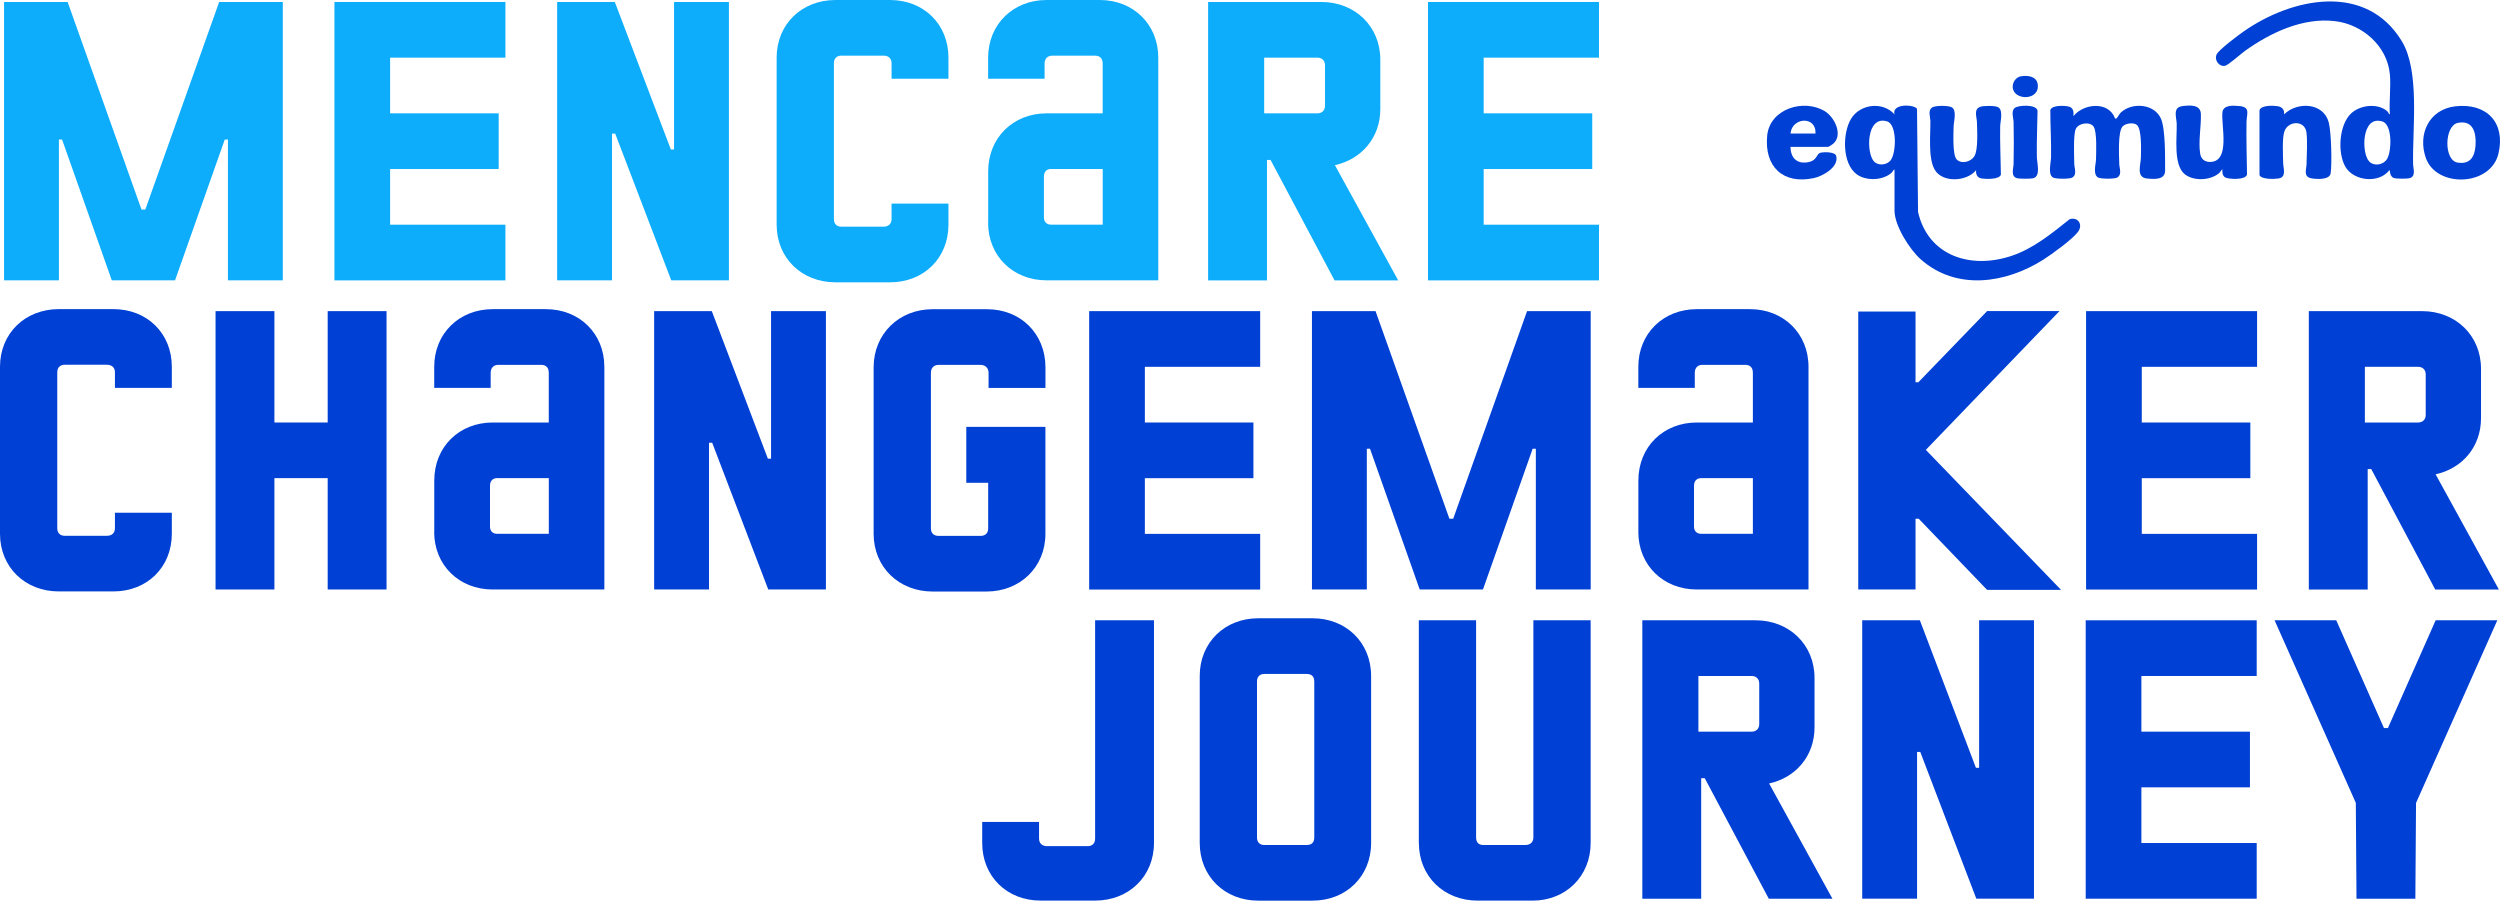
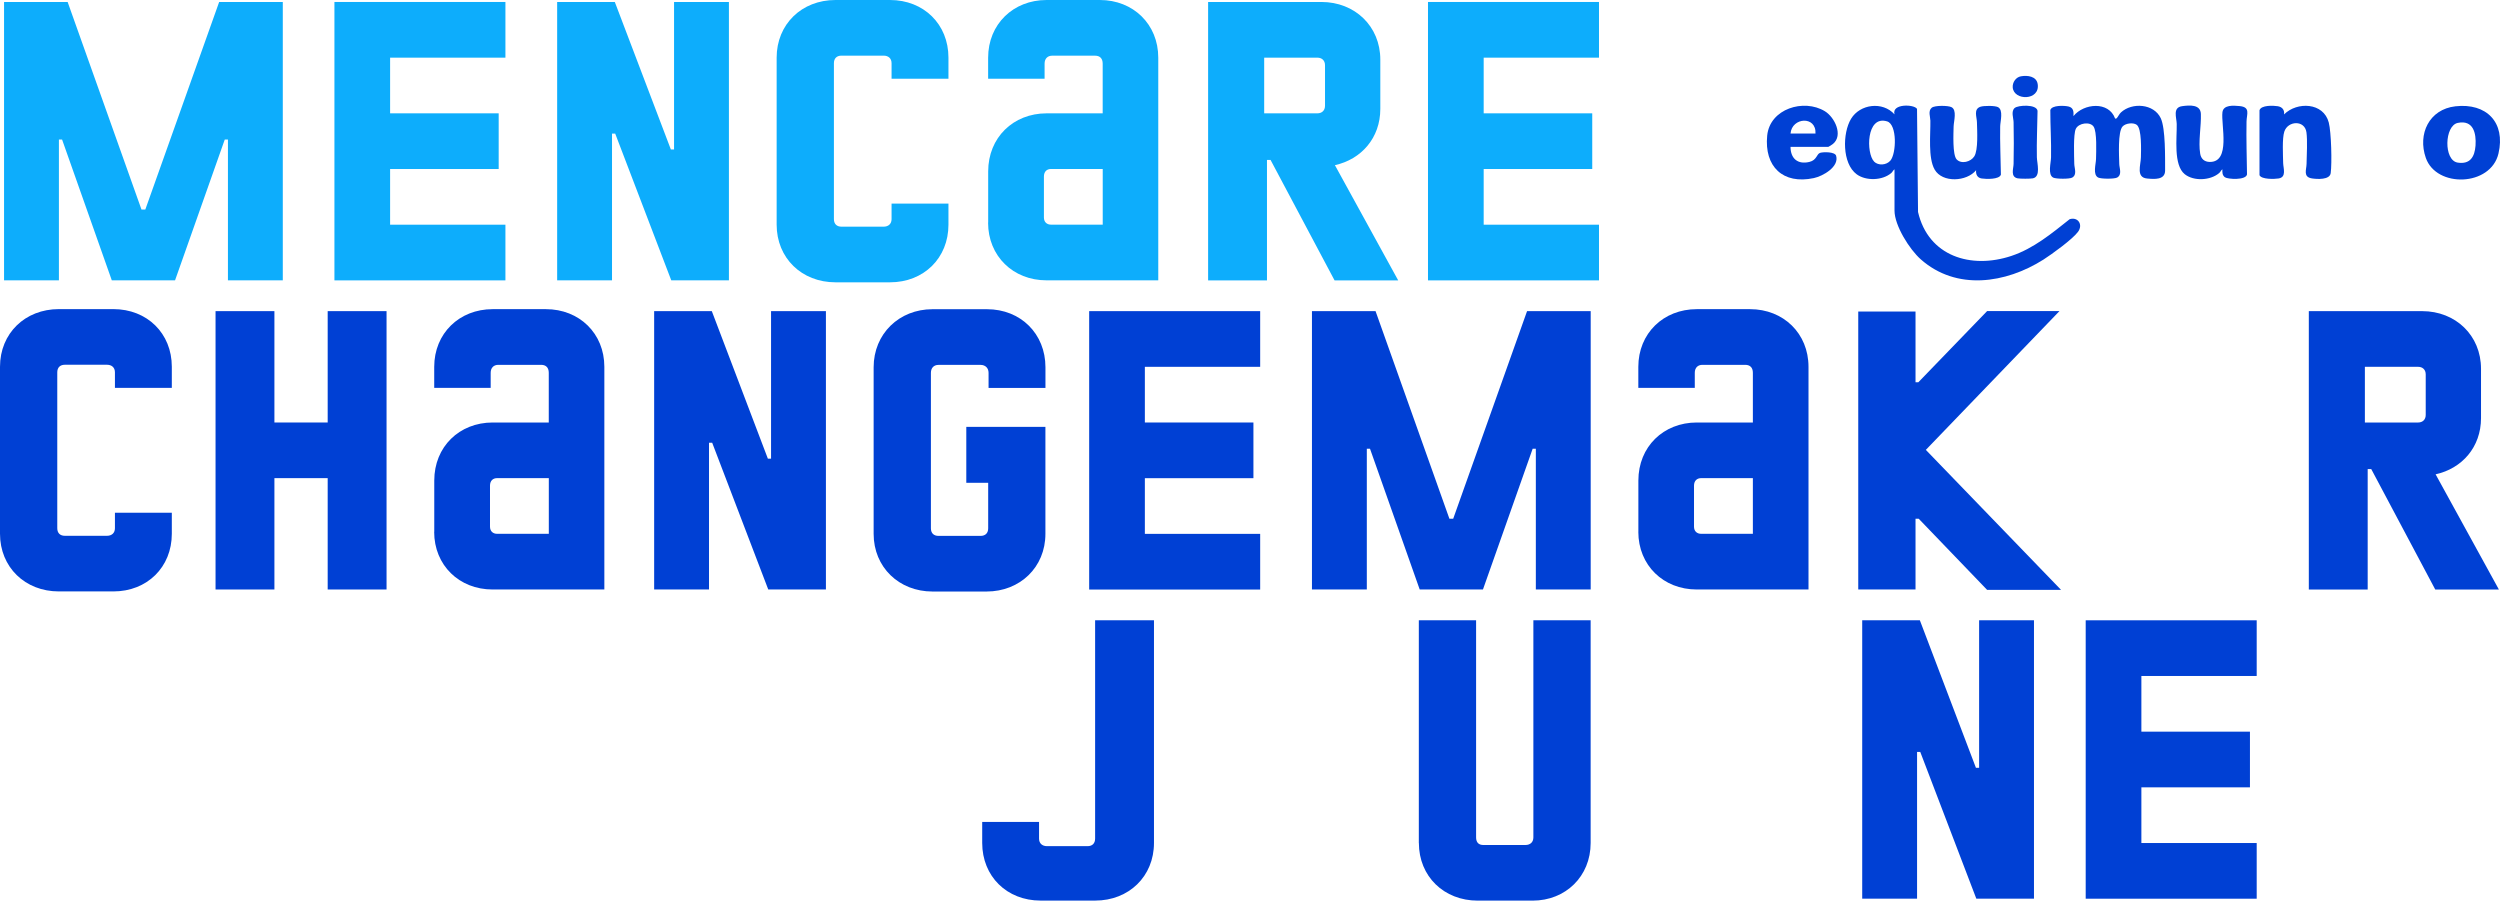
<svg xmlns="http://www.w3.org/2000/svg" width="330" height="119" viewBox="0 0 330 119" fill="none">
  <path d="M0.528 0.261H8.928L18.677 27.662H19.18L28.929 0.261H37.329V37.004H30.087V18.422H29.667L23.106 37.004H14.757L8.196 18.422H7.776V37.004H0.535V0.261H0.528Z" fill="#0DADFC" />
  <path d="M44.145 0.261H66.716V7.611H51.494V14.96H65.825V22.31H51.494V29.66H66.716V37.01H44.145V0.267V0.261Z" fill="#0DADFC" />
  <path d="M73.544 0.261H81.155L88.555 19.733H88.975V0.261H96.217V37.004H88.606L81.206 17.633H80.786V37.004H73.544V0.261Z" fill="#0DADFC" />
  <path d="M102.517 29.654V7.611C102.517 3.201 105.826 0 110.286 0H117.477C121.938 0 125.196 3.201 125.196 7.611V10.392H117.687V8.343C117.687 7.713 117.267 7.344 116.637 7.344H111.076C110.446 7.344 110.076 7.713 110.076 8.343V28.922C110.076 29.552 110.446 29.921 111.076 29.921H116.637C117.267 29.921 117.687 29.552 117.687 28.922V26.873H125.196V29.654C125.196 34.064 121.945 37.265 117.477 37.265H110.286C105.826 37.265 102.517 34.064 102.517 29.654Z" fill="#0DADFC" />
  <path d="M130.44 29.393V22.622C130.44 18.162 133.75 14.961 138.153 14.961H145.554V8.4C145.554 7.719 145.185 7.35 144.555 7.35H138.885C138.306 7.35 137.886 7.719 137.886 8.4V10.392H130.434V7.611C130.434 3.201 133.743 0 138.147 0H145.178C149.588 0 152.891 3.201 152.891 7.611V37.004H138.14C133.73 37.004 130.428 33.803 130.428 29.393H130.44ZM145.56 29.654V22.304H138.739C138.159 22.304 137.797 22.673 137.797 23.303V28.712C137.797 29.291 138.166 29.654 138.739 29.654H145.56Z" fill="#0DADFC" />
  <path d="M159.471 0.261H174.431C178.841 0.261 182.201 3.462 182.201 7.872V14.381C182.201 18.219 179.681 21.038 176.207 21.801L184.562 37.01H176.162L167.712 21.108H167.241V37.01H159.471V0.267V0.261ZM174.902 13.961V8.61C174.902 7.98 174.482 7.611 173.903 7.611H166.872V14.96H173.903C174.482 14.96 174.902 14.591 174.902 13.961Z" fill="#0DADFC" />
  <path d="M188.495 0.261H211.067V7.611H195.845V14.96H210.176V22.31H195.845V29.66H211.067V37.01H188.495V0.267V0.261Z" fill="#0DADFC" />
  <path d="M0 70.464V48.414C0 44.004 3.309 40.803 7.77 40.803H14.961C19.422 40.803 22.68 44.004 22.68 48.414V51.195H15.171V49.146C15.171 48.516 14.751 48.147 14.121 48.147H8.559C7.929 48.147 7.56 48.516 7.56 49.146V69.725C7.56 70.356 7.929 70.725 8.559 70.725H14.121C14.751 70.725 15.171 70.356 15.171 69.725V67.677H22.68V70.457C22.68 74.867 19.422 78.068 14.961 78.068H7.77C3.309 78.068 0 74.867 0 70.457V70.464Z" fill="#0040D4" />
  <path d="M28.452 41.07H36.222V55.77H43.254V41.07H51.024V77.813H43.254V63.114H36.222V77.813H28.452V41.07Z" fill="#0040D4" />
  <path d="M57.323 70.202V63.431C57.323 58.971 60.632 55.77 65.036 55.77H72.437V49.209C72.437 48.528 72.068 48.159 71.438 48.159H65.768C65.189 48.159 64.769 48.528 64.769 49.209V51.201H57.317V48.42C57.317 44.01 60.626 40.809 65.029 40.809H72.061C76.471 40.809 79.774 44.01 79.774 48.42V77.813H65.023C60.613 77.813 57.31 74.612 57.31 70.202H57.323ZM72.443 70.463V63.113H65.621C65.042 63.113 64.68 63.482 64.68 64.112V69.521C64.68 70.1 65.049 70.463 65.621 70.463H72.443Z" fill="#0040D4" />
  <path d="M86.348 41.07H93.959L101.359 60.543H101.779V41.07H109.021V77.813H101.41L94.009 58.443H93.589V77.813H86.348V41.07Z" fill="#0040D4" />
  <path d="M123.09 78.081C118.68 78.081 115.32 74.88 115.32 70.47V48.478C115.32 44.068 118.68 40.816 123.09 40.816H130.281C134.742 40.816 138 44.068 138 48.478V51.208H130.491V49.216C130.491 48.586 130.071 48.166 129.441 48.166H123.879C123.249 48.166 122.88 48.586 122.88 49.216V69.738C122.88 70.368 123.249 70.737 123.879 70.737H129.441C130.071 70.737 130.44 70.368 130.44 69.738V63.731H127.551V56.349H137.994V70.47C137.994 74.88 134.634 78.081 130.224 78.081H123.084H123.09Z" fill="#0040D4" />
  <path d="M143.771 41.07H166.343V48.42H151.121V55.77H165.452V63.12H151.121V70.47H166.343V77.82H143.771V41.077V41.07Z" fill="#0040D4" />
  <path d="M173.172 41.07H181.572L191.321 68.472H191.823L201.572 41.07H209.972V77.813H202.731V59.232H202.311L195.75 77.813H187.401L180.84 59.232H180.42V77.813H173.178V41.07H173.172Z" fill="#0040D4" />
  <path d="M216.265 70.202V63.431C216.265 58.971 219.574 55.77 223.978 55.77H231.379V49.209C231.379 48.528 231.009 48.159 230.379 48.159H224.71C224.13 48.159 223.711 48.528 223.711 49.209V51.201H216.259V48.42C216.259 44.01 219.568 40.809 223.971 40.809H231.003C235.413 40.809 238.722 44.01 238.722 48.42V77.813H223.971C219.561 77.813 216.259 74.612 216.259 70.202H216.265ZM231.379 70.463V63.113H224.557C223.978 63.113 223.609 63.482 223.609 64.112V69.521C223.609 70.1 223.978 70.463 224.557 70.463H231.379Z" fill="#0040D4" />
  <path d="M253.269 68.471H252.849V77.813H245.289V41.121H252.849V50.462H253.218L262.299 41.063H271.85L254.211 59.384L272.06 77.864H262.299L253.269 68.471Z" fill="#0040D4" />
-   <path d="M275.363 41.07H297.935V48.42H282.713V55.77H297.044V63.12H282.713V70.47H297.935V77.82H275.363V41.077V41.07Z" fill="#0040D4" />
  <path d="M304.764 41.07H319.724C324.134 41.07 327.494 44.271 327.494 48.681V55.191C327.494 59.028 324.974 61.847 321.5 62.611L329.855 77.82H321.455L313.004 61.917H312.534V77.82H304.764V41.077V41.07ZM320.195 54.771V49.419C320.195 48.789 319.775 48.42 319.196 48.42H312.164V55.77H319.196C319.775 55.77 320.195 55.401 320.195 54.771Z" fill="#0040D4" />
  <path d="M129.651 111.273V108.492H137.154V110.694C137.154 111.324 137.574 111.693 138.204 111.693H143.556C144.186 111.693 144.555 111.324 144.555 110.694V81.874H152.325V111.267C152.325 115.677 149.016 118.878 144.555 118.878H137.364C132.903 118.878 129.651 115.677 129.651 111.267V111.273Z" fill="#0040D4" />
-   <path d="M158.364 111.273V89.223C158.364 84.813 161.673 81.612 166.077 81.612H173.268C177.678 81.612 180.987 84.813 180.987 89.223V111.273C180.987 115.683 177.678 118.884 173.268 118.884H166.077C161.667 118.884 158.364 115.683 158.364 111.273ZM173.484 110.541V89.961C173.484 89.331 173.166 88.962 172.485 88.962H166.866C166.287 88.962 165.924 89.331 165.924 89.961V110.541C165.924 111.171 166.293 111.54 166.866 111.54H172.485C173.166 111.54 173.484 111.171 173.484 110.541Z" fill="#0040D4" />
  <path d="M187.285 111.273V81.879H194.845V110.541C194.845 111.171 195.163 111.54 195.793 111.54H201.355C201.985 111.54 202.405 111.171 202.405 110.541V81.879H209.965V111.273C209.965 115.683 206.656 118.883 202.303 118.883H195.061C190.601 118.883 187.292 115.683 187.292 111.273H187.285Z" fill="#0040D4" />
-   <path d="M216.787 81.879H231.748C236.158 81.879 239.518 85.08 239.518 89.49V96C239.518 99.837 236.998 102.656 233.523 103.42L241.879 118.629H233.479L225.028 102.726H224.557V118.629H216.787V81.886V81.879ZM232.219 95.58V90.228C232.219 89.598 231.799 89.229 231.22 89.229H224.188V96.579H231.22C231.799 96.579 232.219 96.21 232.219 95.58Z" fill="#0040D4" />
  <path d="M245.812 81.879H253.422L260.823 101.352H261.243V81.879H268.485V118.623H260.874L253.473 99.252H253.053V118.623H245.812V81.879Z" fill="#0040D4" />
  <path d="M275.312 81.879H297.884V89.229H282.662V96.579H296.993V103.929H282.662V111.279H297.884V118.629H275.312V81.886V81.879Z" fill="#0040D4" />
-   <path d="M310.974 105.991L300.245 81.879H308.384L314.684 96.102H315.206L321.506 81.879H329.645L318.916 105.991L318.827 118.629H311.057L310.968 105.991H310.974Z" fill="#0040D4" />
-   <path d="M315.455 9.768C315.111 6.065 311.834 3.226 308.257 2.794C304 2.272 299.718 4.302 296.351 6.707C295.81 7.089 294.143 8.597 293.704 8.686C292.928 8.845 292.221 7.91 292.616 7.146C292.94 6.523 295.486 4.62 296.192 4.13C302.549 -0.299 312.298 -2.367 317.039 5.435C319.444 9.393 318.433 16.921 318.528 21.636C318.541 22.285 318.986 23.38 317.924 23.545C317.574 23.603 316.314 23.603 316.002 23.501C315.404 23.316 315.505 22.457 315.404 22.451C314.061 24.252 310.707 23.94 309.587 22.005C308.525 20.166 308.741 16.488 310.345 14.974C311.535 13.847 313.876 13.574 315.136 14.7C315.289 14.84 315.289 15.069 315.461 15.088C315.346 13.37 315.62 11.454 315.461 9.762L315.455 9.768ZM312.744 21.324C313.418 22.005 314.64 21.757 315.105 20.962C315.696 19.963 315.824 16.444 314.468 16.03C311.687 15.177 311.687 20.262 312.744 21.324Z" fill="#0040D4" />
  <path d="M250.081 22.349C249.89 22.444 249.846 22.673 249.642 22.845C248.484 23.832 246.314 23.914 245.08 23.004C243.145 21.579 243.196 17.564 244.341 15.68C245.531 13.72 248.51 13.357 250.075 15.095C249.668 13.656 252.678 13.745 253.047 14.375L253.18 27.981C254.536 33.835 260.174 35.56 265.513 33.778C268.434 32.804 270.827 30.812 273.194 28.935C274.295 28.591 274.995 29.654 274.301 30.596C273.563 31.595 270.846 33.555 269.732 34.268C264.762 37.418 258.252 38.41 253.53 34.223C252.067 32.925 250.075 29.782 250.075 27.796V22.355L250.081 22.349ZM247.371 21.324C247.937 21.897 249.012 21.808 249.534 21.197C250.323 20.268 250.444 16.437 249.101 16.023C246.321 15.171 246.321 20.255 247.377 21.318L247.371 21.324Z" fill="#0040D4" />
  <path d="M273.704 15.317C275.065 13.637 278.355 13.325 279.195 15.648C279.348 15.68 279.335 15.667 279.424 15.578C279.603 15.394 279.723 15.063 279.972 14.834C281.429 13.491 284.318 13.675 285.222 15.61C285.858 16.972 285.788 20.847 285.794 22.514C285.794 23.774 284.369 23.654 283.414 23.564C281.925 23.424 282.581 21.789 282.6 20.764C282.619 19.88 282.733 16.978 282.046 16.475C281.588 16.138 280.576 16.265 280.182 16.692C279.533 17.392 279.717 20.586 279.743 21.643C279.755 22.203 280.143 23.055 279.463 23.437C279.1 23.641 277.343 23.628 276.962 23.437C276.217 23.055 276.663 21.668 276.675 20.987C276.694 20.052 276.822 17.373 276.344 16.698C275.867 16.024 274.391 16.227 274.009 17.004C273.659 17.729 273.786 20.669 273.805 21.649C273.818 22.209 274.206 23.062 273.525 23.444C273.163 23.647 271.406 23.634 271.024 23.444C270.274 23.062 270.725 21.49 270.738 20.771C270.783 18.683 270.636 16.609 270.643 14.528C270.84 13.854 272.494 13.93 273.042 14.057C273.697 14.216 273.735 14.725 273.697 15.33L273.704 15.317Z" fill="#0040D4" />
  <path d="M301.499 15.101C303.205 13.389 306.711 13.51 307.398 16.176C307.729 17.462 307.831 21.522 307.653 22.852C307.532 23.755 305.884 23.66 305.184 23.552C303.975 23.367 304.452 22.406 304.465 21.643C304.49 20.459 304.598 18.582 304.452 17.474C304.229 15.813 301.996 15.922 301.525 17.385C301.232 18.289 301.359 20.484 301.378 21.534C301.391 22.196 301.856 23.386 300.774 23.558C300.22 23.647 298.515 23.698 298.254 23.125V14.554C298.464 13.86 300.068 13.924 300.659 14.019C301.251 14.114 301.582 14.509 301.493 15.114L301.499 15.101Z" fill="#0040D4" />
  <path d="M260.848 22.463C259.614 23.984 256.4 24.169 255.376 22.387C254.485 20.847 254.841 17.742 254.809 15.922C254.803 15.425 254.472 14.636 254.994 14.216C255.389 13.898 257.126 13.917 257.584 14.14C258.354 14.509 257.896 15.998 257.877 16.692C257.858 17.608 257.718 20.421 258.271 21.032C258.888 21.706 260.148 21.369 260.607 20.637C261.141 19.784 260.982 17.245 260.957 16.144C260.944 15.432 260.473 14.407 261.421 14.089C261.867 13.943 263.324 13.93 263.731 14.14C264.476 14.522 264.037 16.011 264.024 16.692C263.986 18.811 264.088 20.93 264.119 23.049C263.922 23.717 262.134 23.647 261.568 23.558C261.001 23.469 260.785 22.998 260.848 22.463Z" fill="#0040D4" />
  <path d="M293.366 22.349C293.176 22.444 293.131 22.674 292.927 22.845C291.782 23.832 289.574 23.946 288.384 22.992C286.869 21.77 287.366 18.181 287.327 16.361C287.308 15.502 286.755 14.191 288.047 14.013C289.046 13.873 290.471 13.771 290.516 15.044C290.573 16.628 290.159 18.709 290.426 20.294C290.541 20.974 290.98 21.356 291.661 21.375C294.493 21.439 293.163 16.52 293.36 14.827C293.475 13.816 294.811 13.924 295.619 14C297.095 14.14 296.561 15.063 296.542 16.036C296.497 18.365 296.574 20.701 296.605 23.023C296.453 23.819 294.066 23.666 293.691 23.399C293.347 23.151 293.328 22.75 293.36 22.355L293.366 22.349Z" fill="#0040D4" />
  <path d="M324.109 14.032C328.213 13.567 330.759 16.157 329.798 20.268C328.773 24.627 321.602 24.837 320.208 20.841C319.107 17.697 320.641 14.426 324.115 14.032H324.109ZM324.433 16.221C322.658 16.584 322.537 21.165 324.414 21.464C326.056 21.719 326.661 20.701 326.769 19.218C326.883 17.595 326.483 15.801 324.433 16.221Z" fill="#0040D4" />
  <path d="M236.349 19.383C236.349 20.923 237.303 21.744 238.837 21.375C239.849 21.133 239.772 20.319 240.269 20.172C240.695 20.045 242.21 20.02 242.369 20.561C242.795 22.03 240.612 23.252 239.429 23.507C235.343 24.385 232.868 21.98 233.269 17.901C233.619 14.35 238.099 12.988 240.88 14.681C242.178 15.47 243.342 17.862 241.949 19.002C241.853 19.078 241.395 19.383 241.344 19.383H236.342H236.349ZM239.645 17.627C239.766 15.253 236.527 15.476 236.349 17.627H239.645Z" fill="#0040D4" />
  <path d="M265.94 14.254C266.353 13.879 268.822 13.713 268.956 14.63C268.931 16.672 268.823 18.715 268.867 20.764C268.886 21.547 269.414 23.297 268.352 23.538C268.027 23.608 266.64 23.608 266.309 23.538C265.354 23.328 265.781 22.253 265.793 21.642C265.832 19.816 265.832 17.964 265.793 16.138C265.781 15.565 265.431 14.712 265.933 14.254H265.94Z" fill="#0040D4" />
  <path d="M266.754 10.074C267.62 9.915 268.816 10.055 268.975 11.098C269.312 13.306 265.806 13.325 265.679 11.531C265.634 10.869 266.092 10.195 266.754 10.074Z" fill="#0040D4" />
</svg>